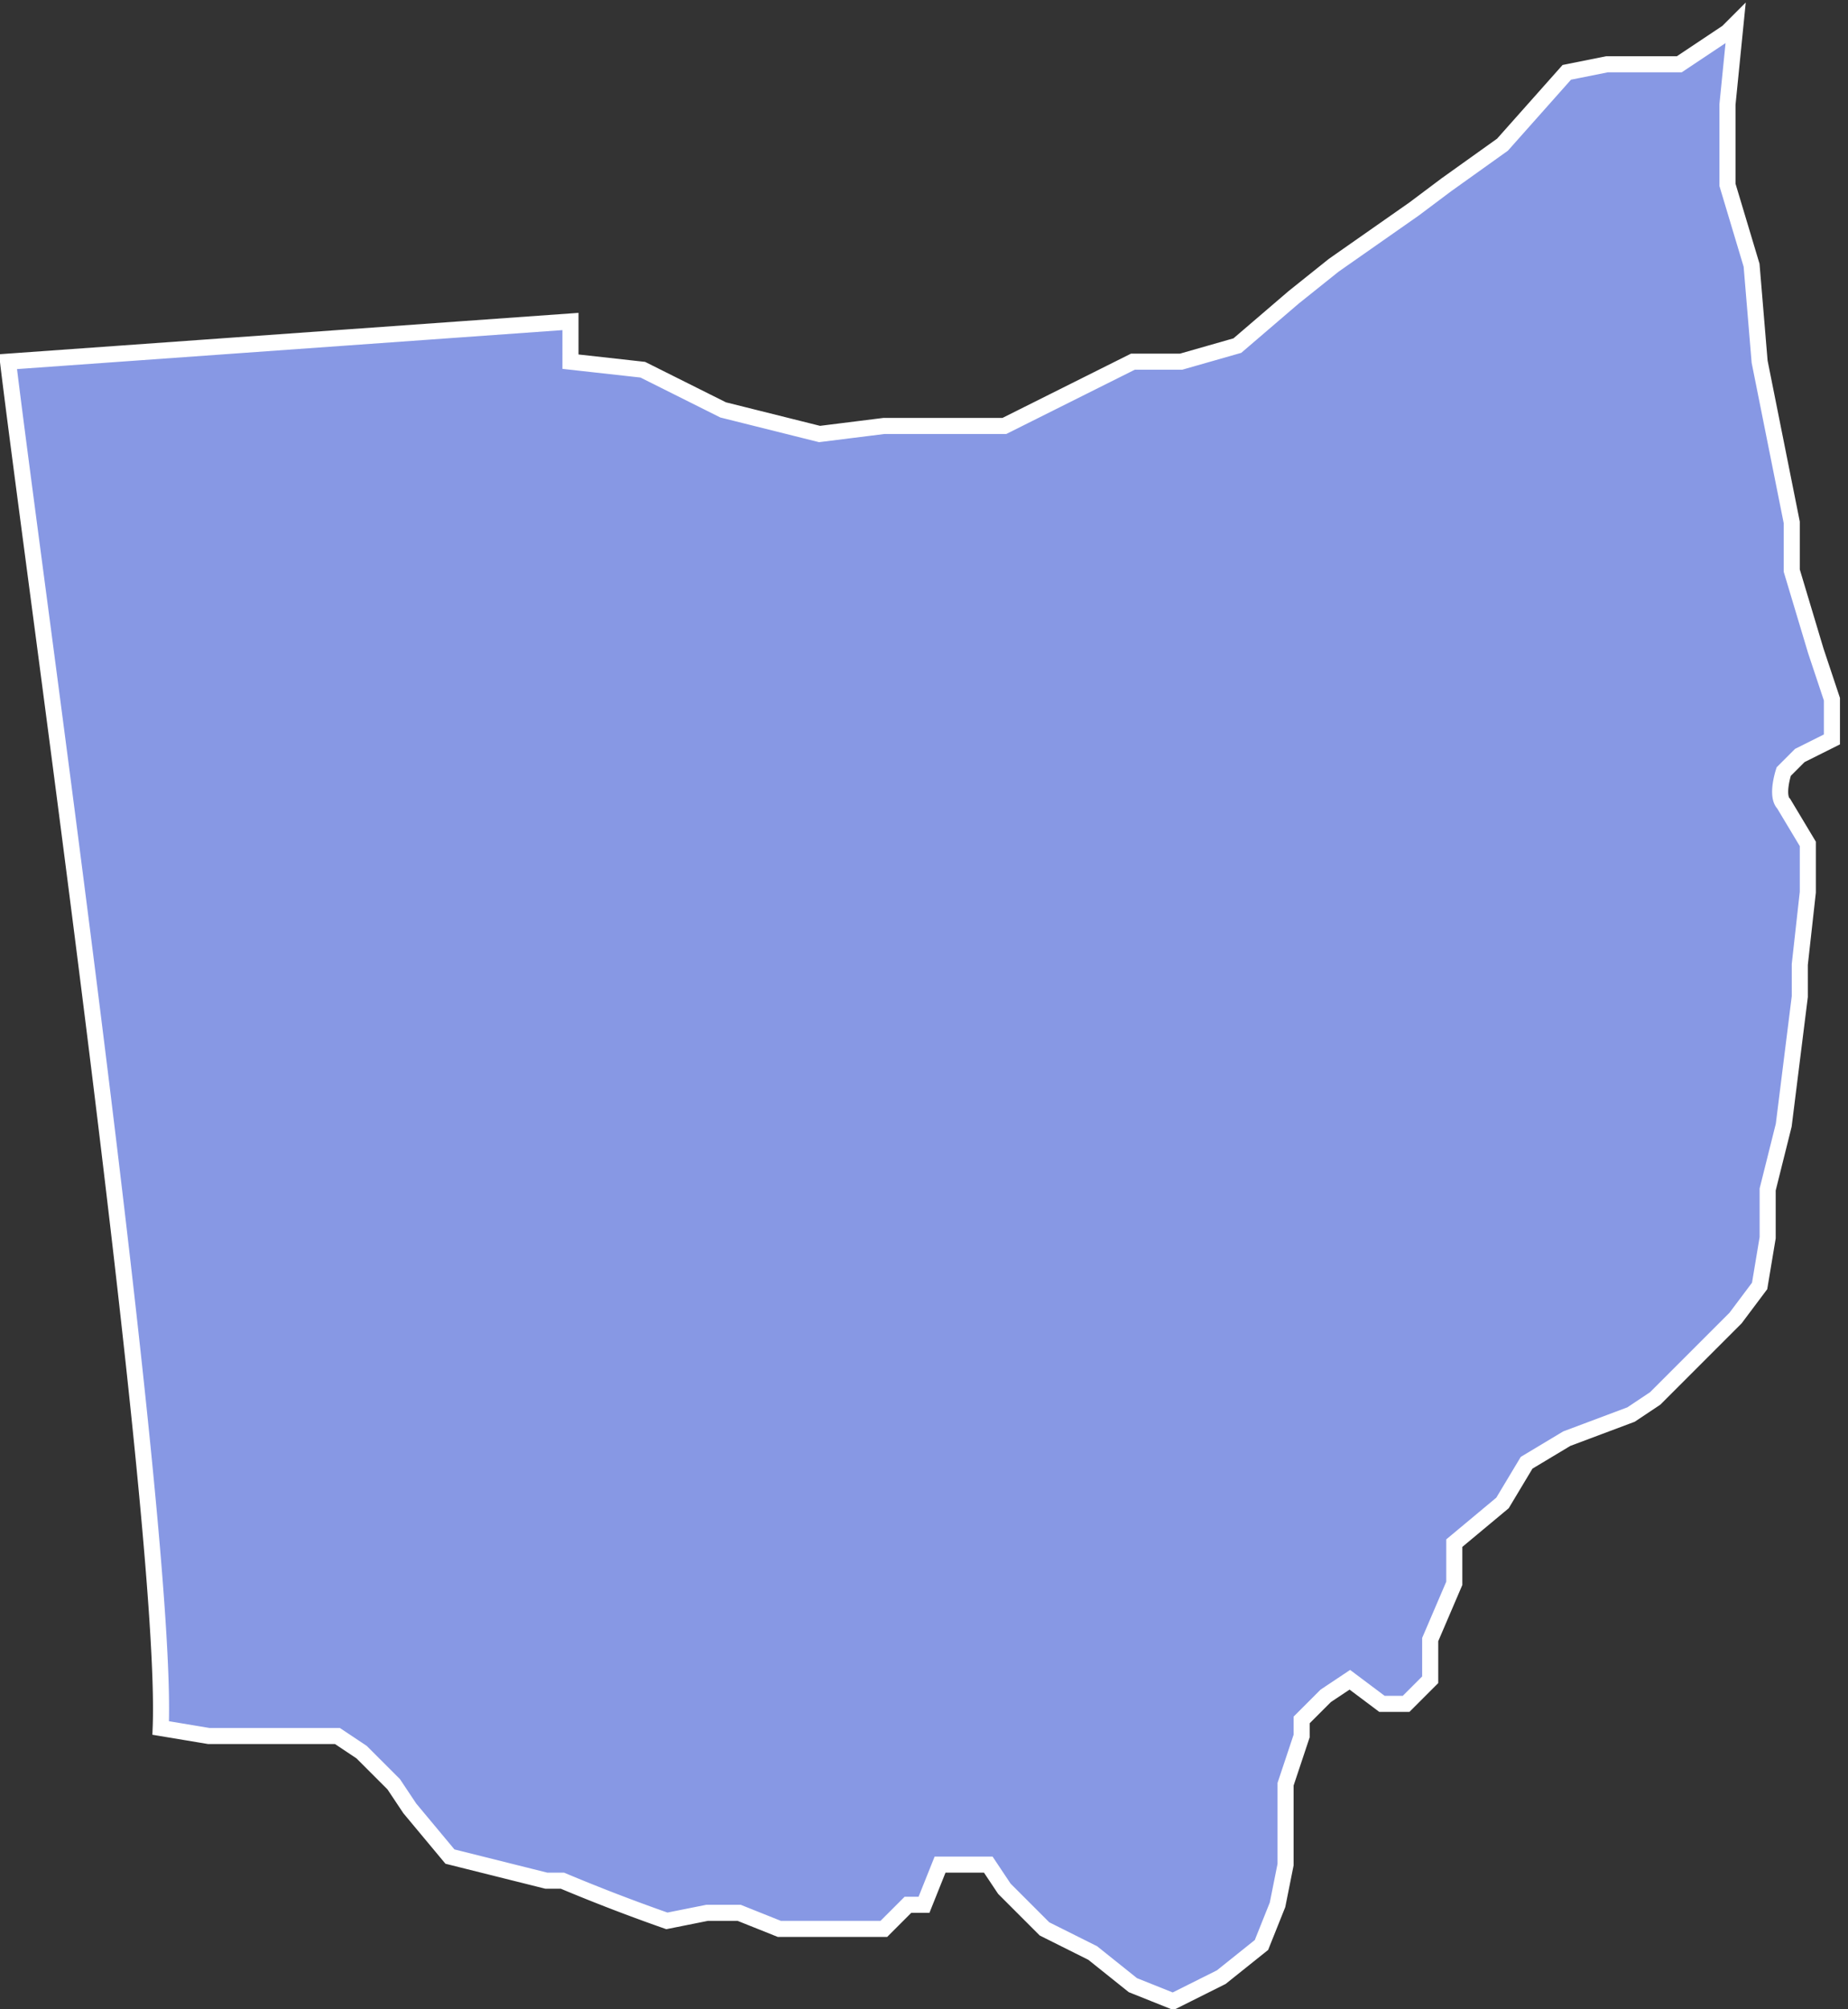
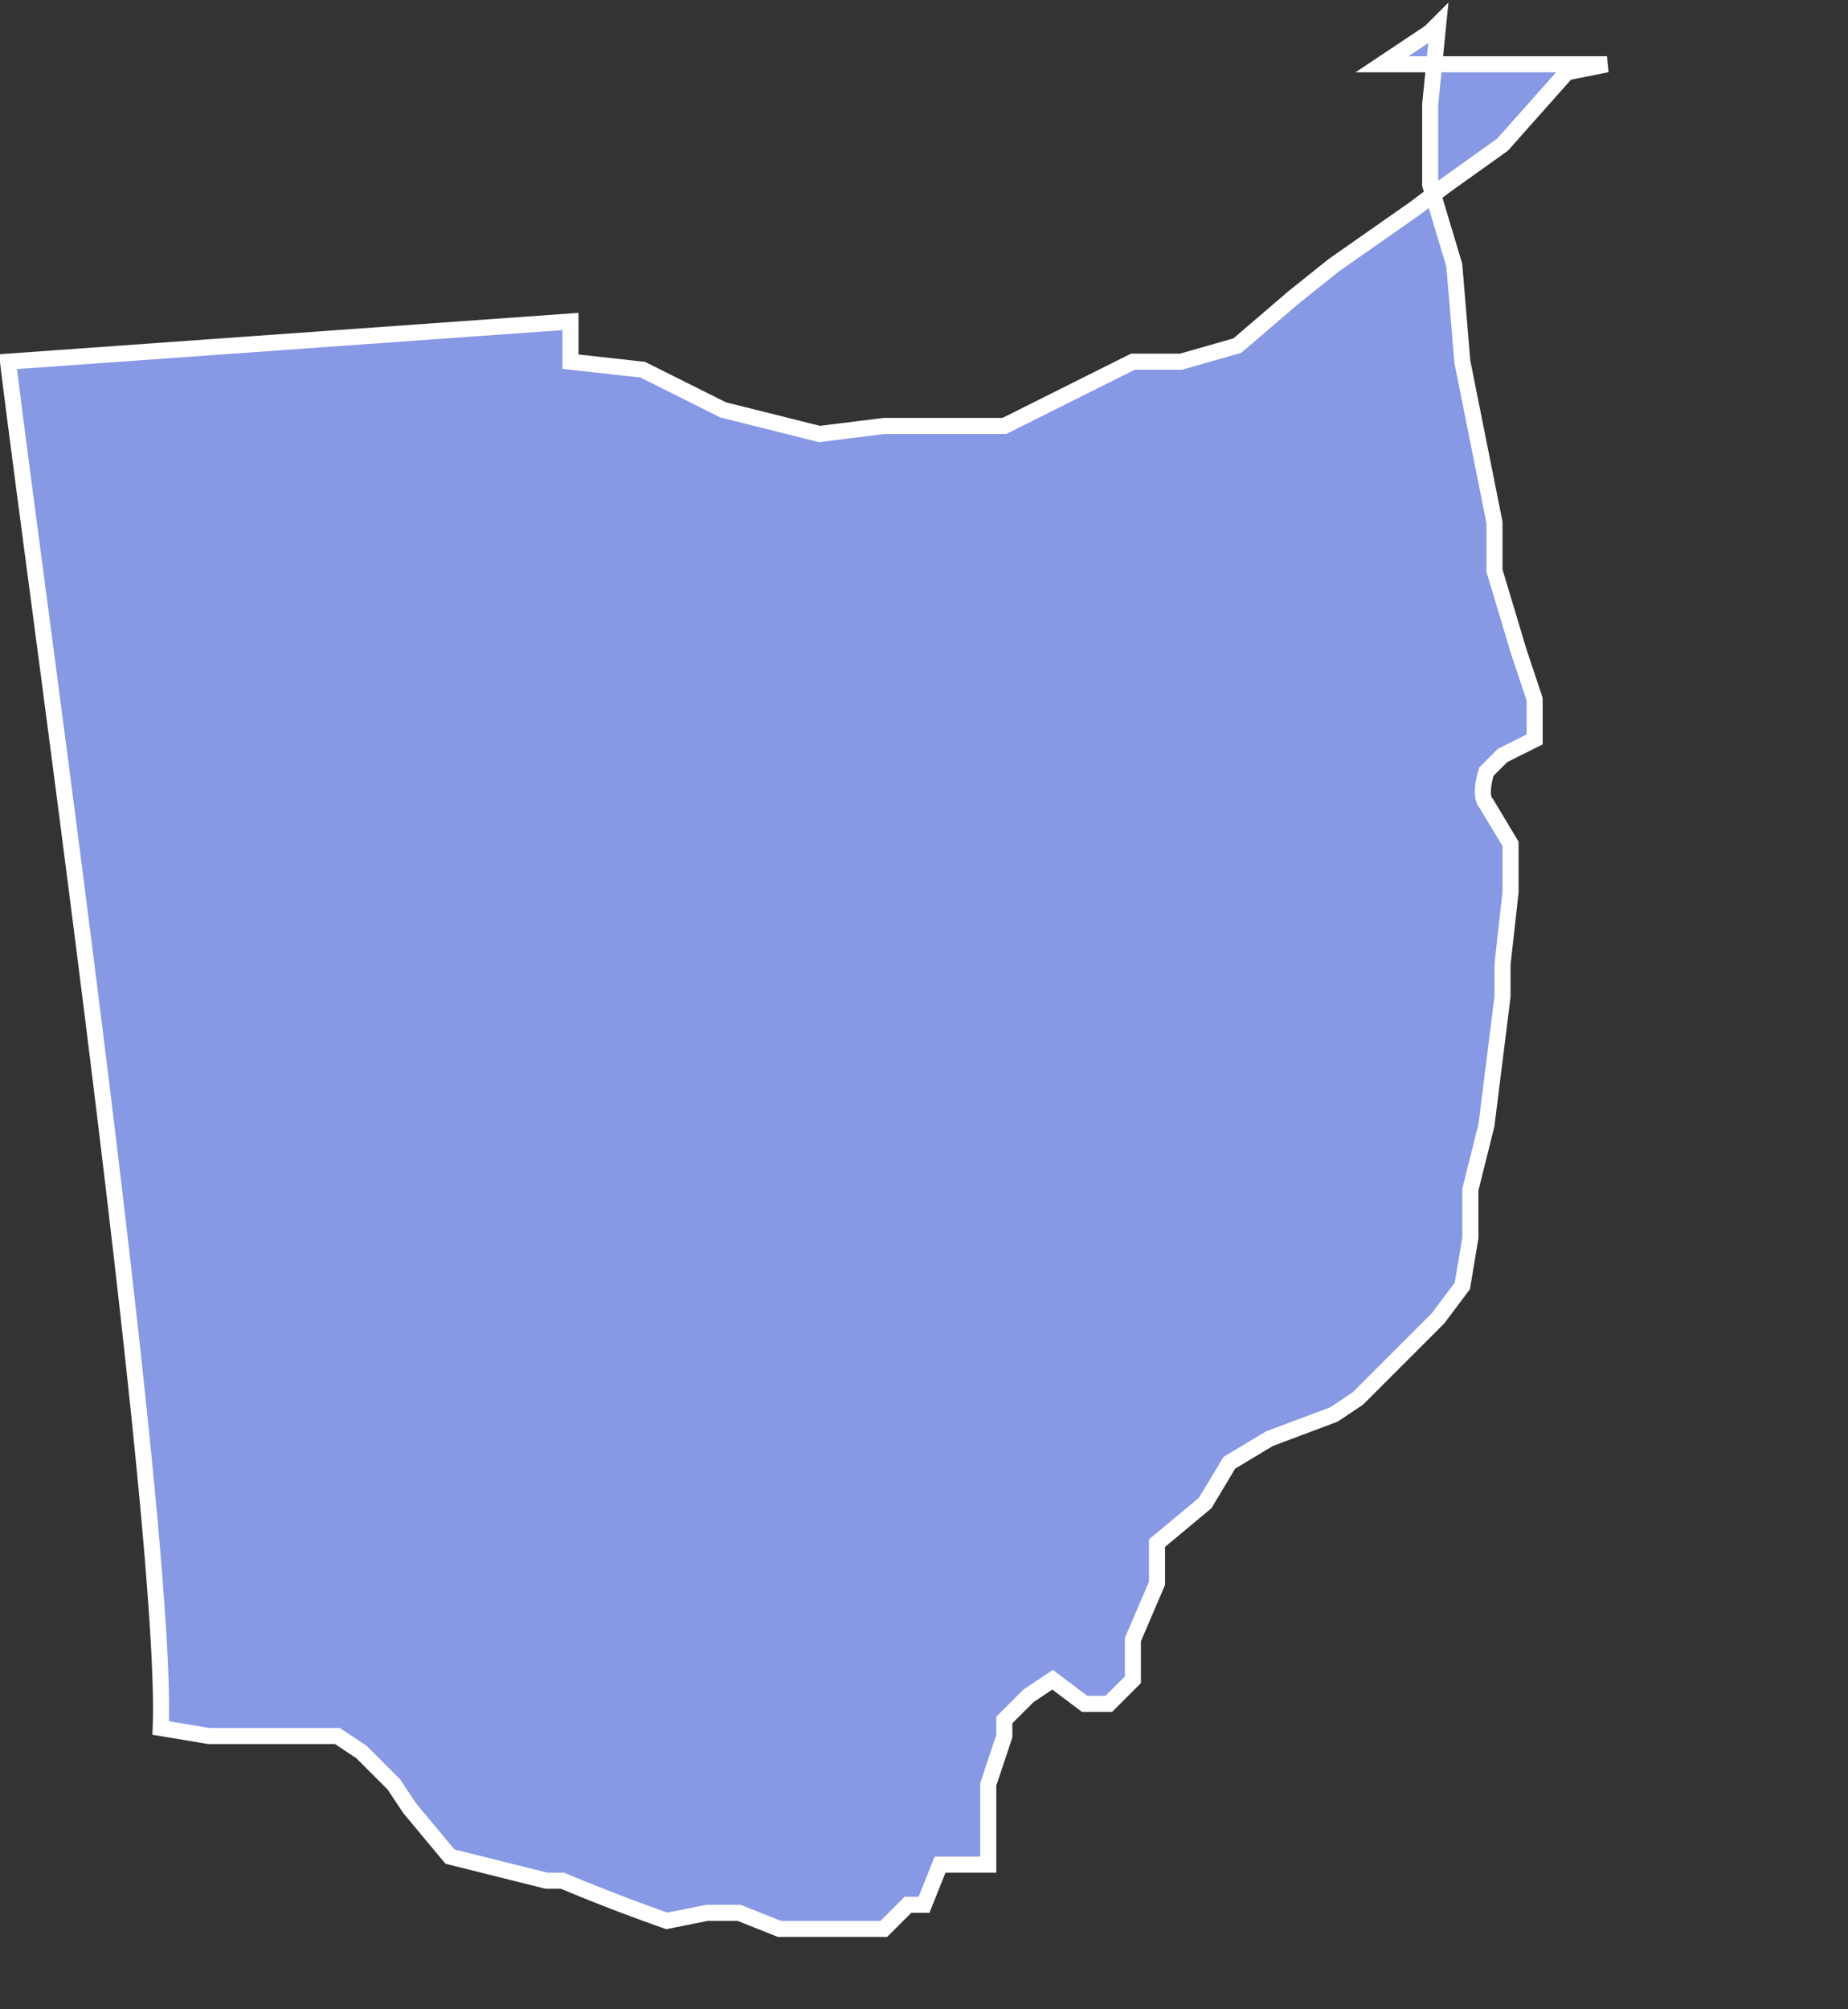
<svg xmlns="http://www.w3.org/2000/svg" width="23" height="25" fill="none">
  <rect width="100%" height="100%" fill="#333333" stroke="none" />
-   <path d="M3.3 21.6H4.2l.3.2.4.4.2.3.5.6.4.1.8.2H7a23.2 23.2 0 0 0 1.3.5l.5-.1h.4l.5.2H11l.3-.3h.2l.2-.5h.6l.2.3.5.5.6.3.5.4.5.2.6-.3.5-.4.2-.5.1-.5v-1l.2-.6v-.2l.3-.3.3-.2.4.3h.3l.3-.3v-.5l.3-.7v-.5l.6-.5.3-.5.5-.3.8-.3.3-.2 1-1 .3-.4.1-.6v-.6l.2-.8.2-1.6V12l.1-.9v-.6l-.3-.5c-.1-.1 0-.4 0-.4l.2-.2.4-.2v-.5l-.2-.6-.3-1v-.6l-.2-1-.2-1-.1-1.2-.3-1v-1l.1-1-.1.1-.6.4H20l-.5.1-.8.9-.7.5-.4.3-1 .7-.5.4-.7.6-.7.2h-.6l-.4.2-1 .5-.2.1H11l-.8.1L9 5.1 8.8 5 8 4.6l-.9-.1V4l-7 .5C.4 7 2.1 19 2 21.5l.6.1h.6Z" fill="#8798E4" stroke="#fff" stroke-width=".2" stroke-miterlimit="10" />
+   <path d="M3.3 21.6H4.2l.3.2.4.4.2.3.5.6.4.1.8.2H7a23.2 23.2 0 0 0 1.3.5l.5-.1h.4l.5.2H11l.3-.3h.2l.2-.5h.6v-1l.2-.6v-.2l.3-.3.3-.2.4.3h.3l.3-.3v-.5l.3-.7v-.5l.6-.5.3-.5.5-.3.8-.3.3-.2 1-1 .3-.4.1-.6v-.6l.2-.8.2-1.6V12l.1-.9v-.6l-.3-.5c-.1-.1 0-.4 0-.4l.2-.2.4-.2v-.5l-.2-.6-.3-1v-.6l-.2-1-.2-1-.1-1.2-.3-1v-1l.1-1-.1.1-.6.4H20l-.5.1-.8.9-.7.5-.4.3-1 .7-.5.4-.7.6-.7.2h-.6l-.4.2-1 .5-.2.1H11l-.8.1L9 5.1 8.8 5 8 4.6l-.9-.1V4l-7 .5C.4 7 2.1 19 2 21.5l.6.1h.6Z" fill="#8798E4" stroke="#fff" stroke-width=".2" stroke-miterlimit="10" />
</svg>